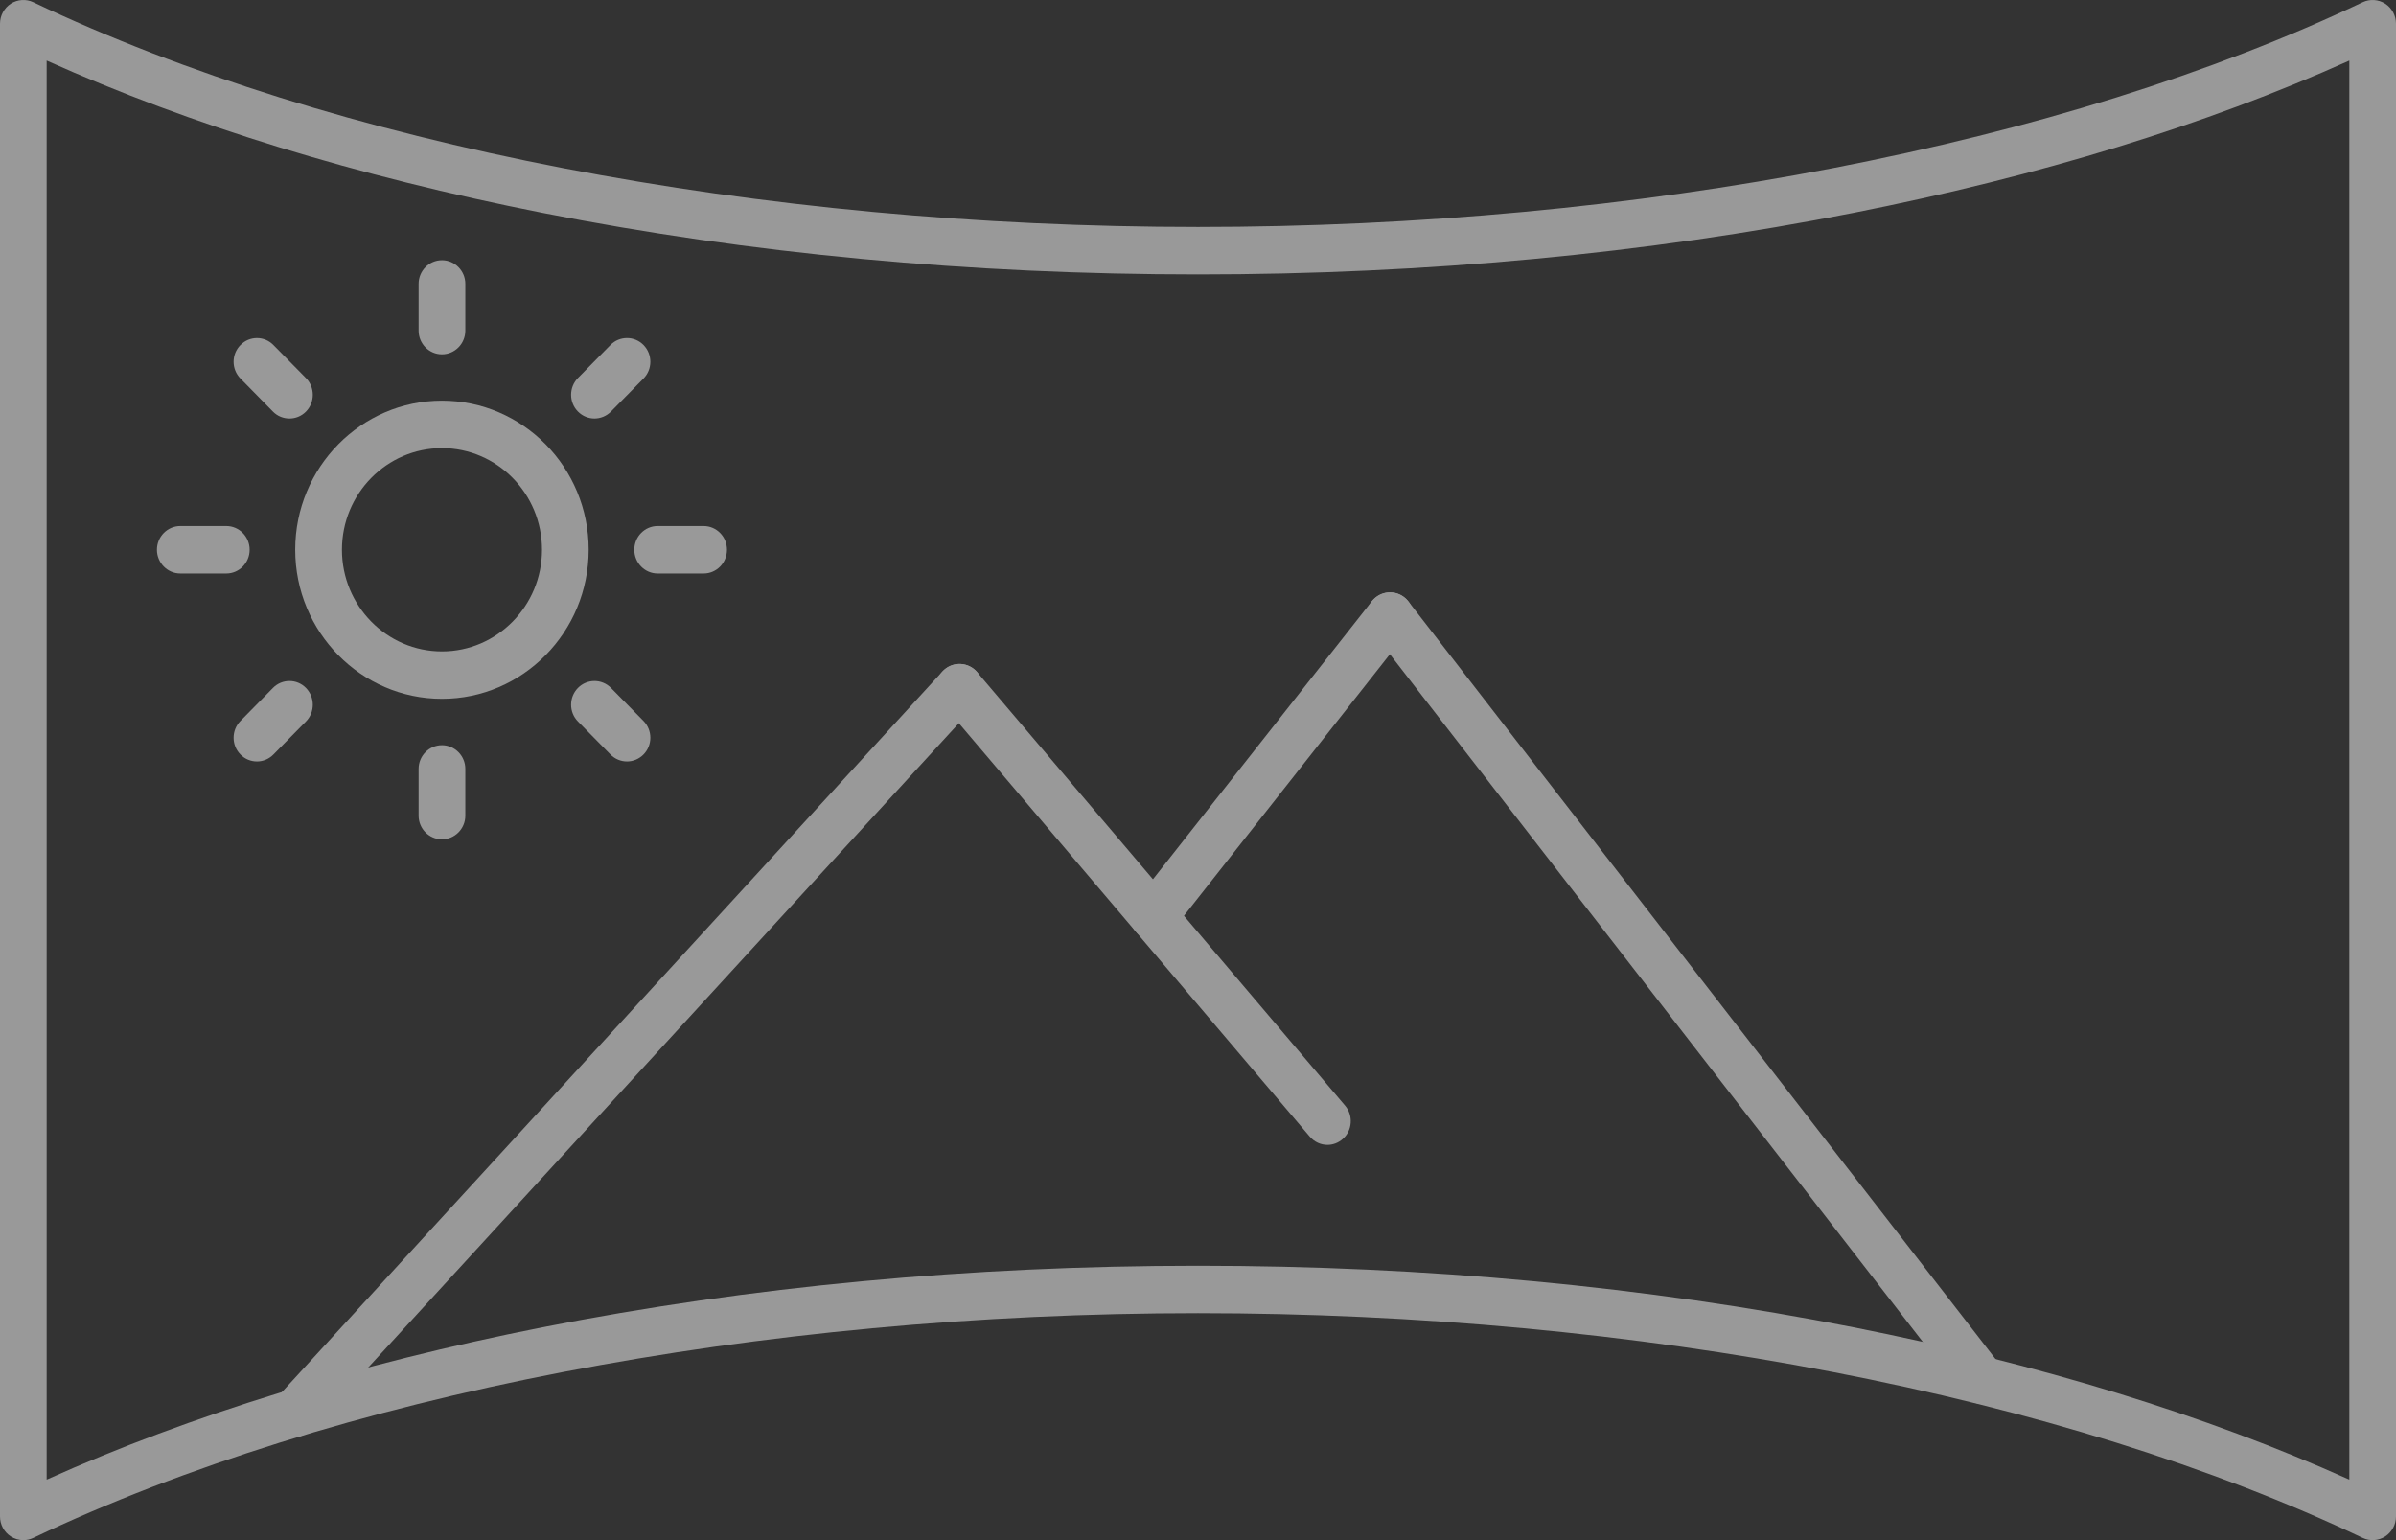
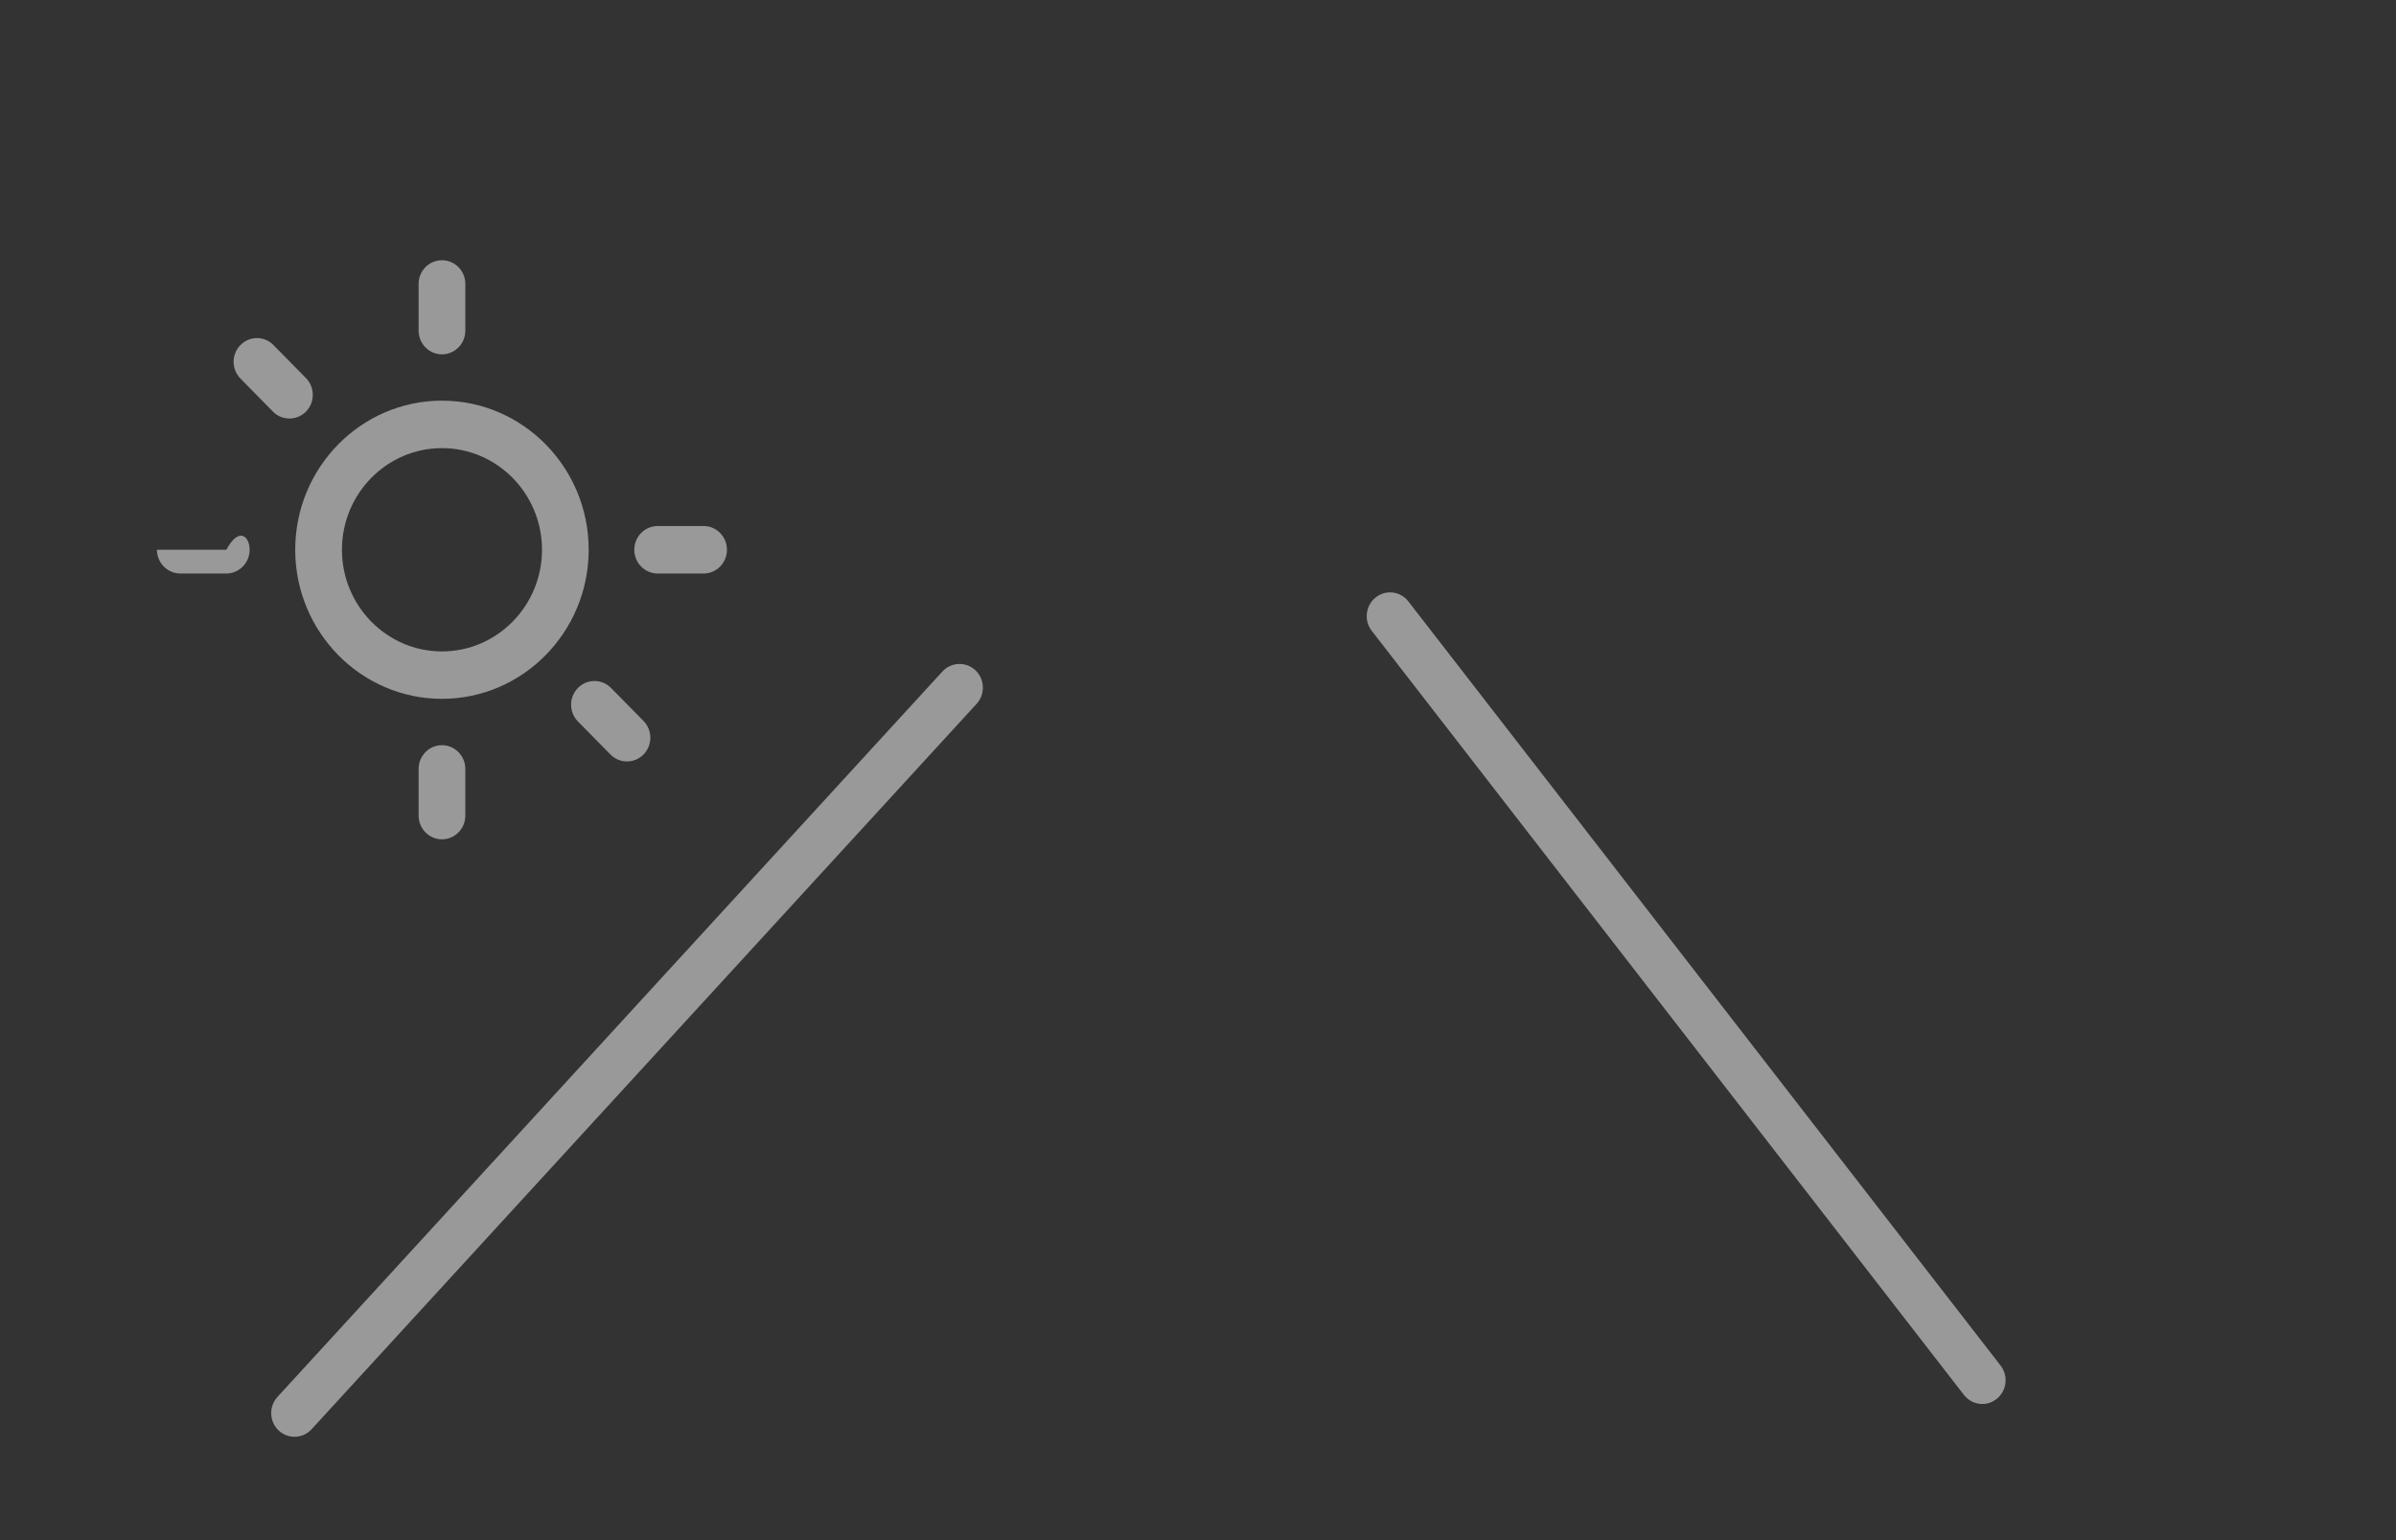
<svg xmlns="http://www.w3.org/2000/svg" width="42" height="27" viewBox="0 0 42 27" fill="none">
  <rect x="0" y="0" width="42" height="27" fill="#333333" stroke="none" />
  <g opacity="0.5">
-     <path d="M0.409 27C0.333 27 0.256 26.978 0.189 26.935C0.071 26.859 0 26.727 0 26.584V0.416C0 0.274 0.072 0.142 0.189 0.065C0.308 -0.011 0.456 -0.021 0.583 0.039C5.845 2.543 13.287 3.979 21 3.979C28.714 3.979 36.155 2.543 41.417 0.039C41.544 -0.021 41.692 -0.011 41.811 0.065C41.929 0.142 42 0.274 42 0.416V26.584C42 26.727 41.928 26.859 41.811 26.935C41.693 27.011 41.544 27.021 41.417 26.961C36.155 24.457 28.713 23.021 21 23.021C13.287 23.021 5.844 24.457 0.582 26.961C0.527 26.987 0.468 27 0.409 27H0.409ZM21 22.19C24.997 22.19 28.862 22.553 32.489 23.268C35.746 23.911 38.667 24.809 41.182 25.939V1.062C38.667 2.192 35.746 3.089 32.489 3.732C28.862 4.448 24.997 4.811 21 4.811C17.003 4.811 13.137 4.448 9.51 3.732C6.253 3.089 3.333 2.191 0.818 1.062V25.939C3.333 24.809 6.253 23.912 9.51 23.268C13.137 22.553 17.003 22.19 21 22.19Z" fill="white" />
    <path d="M34.748 24.613C34.626 24.613 34.507 24.558 34.426 24.454L24.045 11.058C23.905 10.878 23.936 10.616 24.114 10.474C24.291 10.332 24.549 10.363 24.688 10.544L35.069 23.94C35.209 24.121 35.178 24.382 35 24.524C34.925 24.584 34.836 24.613 34.748 24.613Z" fill="white" />
-     <path d="M20.222 16.48C20.132 16.48 20.042 16.45 19.966 16.389C19.79 16.246 19.762 15.984 19.903 15.805L24.047 10.541C24.188 10.361 24.446 10.332 24.622 10.476C24.799 10.619 24.828 10.881 24.686 11.06L20.542 16.324C20.461 16.427 20.342 16.48 20.222 16.48H20.222Z" fill="white" />
-     <path d="M23.269 20.07C23.154 20.07 23.04 20.02 22.959 19.925L16.51 12.327C16.362 12.153 16.381 11.89 16.552 11.741C16.724 11.591 16.982 11.61 17.129 11.784L23.578 19.382C23.726 19.556 23.707 19.819 23.536 19.968C23.459 20.036 23.364 20.07 23.269 20.07H23.269Z" fill="white" />
    <path d="M5.163 25.188C5.063 25.188 4.963 25.151 4.884 25.077C4.719 24.921 4.71 24.657 4.864 24.489L16.52 11.772C16.674 11.604 16.933 11.595 17.099 11.751C17.264 11.908 17.273 12.171 17.119 12.339L5.462 25.056C5.382 25.144 5.272 25.188 5.163 25.188V25.188Z" fill="white" />
    <path d="M7.747 12.251C6.329 12.251 5.175 11.079 5.175 9.637C5.175 8.196 6.329 7.024 7.747 7.024C9.166 7.024 10.319 8.196 10.319 9.637C10.319 11.079 9.166 12.251 7.747 12.251ZM7.747 7.856C6.78 7.856 5.994 8.655 5.994 9.638C5.994 10.62 6.78 11.42 7.747 11.42C8.714 11.42 9.501 10.62 9.501 9.638C9.501 8.655 8.714 7.856 7.747 7.856Z" fill="white" />
-     <path d="M3.967 10.054H3.161C2.935 10.054 2.751 9.867 2.751 9.638C2.751 9.408 2.935 9.222 3.161 9.222H3.967C4.192 9.222 4.376 9.408 4.376 9.638C4.376 9.867 4.192 10.054 3.967 10.054Z" fill="white" />
+     <path d="M3.967 10.054H3.161C2.935 10.054 2.751 9.867 2.751 9.638H3.967C4.192 9.222 4.376 9.408 4.376 9.638C4.376 9.867 4.192 10.054 3.967 10.054Z" fill="white" />
    <path d="M12.334 10.054H11.528C11.302 10.054 11.119 9.867 11.119 9.638C11.119 9.408 11.302 9.222 11.528 9.222H12.334C12.56 9.222 12.743 9.408 12.743 9.638C12.743 9.867 12.56 10.054 12.334 10.054Z" fill="white" />
    <path d="M5.074 7.337C4.969 7.337 4.864 7.297 4.785 7.216L4.215 6.636C4.055 6.474 4.055 6.211 4.215 6.049C4.375 5.886 4.634 5.886 4.793 6.049L5.363 6.628C5.523 6.79 5.523 7.053 5.363 7.216C5.283 7.297 5.179 7.337 5.074 7.337Z" fill="white" />
    <path d="M10.99 13.349C10.886 13.349 10.781 13.308 10.701 13.227L10.131 12.648C9.971 12.486 9.971 12.223 10.131 12.06C10.291 11.898 10.55 11.898 10.71 12.06L11.28 12.639C11.44 12.802 11.44 13.065 11.28 13.227C11.2 13.308 11.095 13.349 10.99 13.349Z" fill="white" />
-     <path d="M10.42 7.337C10.316 7.337 10.211 7.296 10.131 7.215C9.971 7.053 9.971 6.79 10.131 6.627L10.701 6.048C10.861 5.886 11.12 5.886 11.28 6.048C11.44 6.211 11.44 6.474 11.28 6.636L10.71 7.215C10.63 7.296 10.525 7.337 10.42 7.337Z" fill="white" />
-     <path d="M4.504 13.349C4.399 13.349 4.294 13.308 4.215 13.227C4.055 13.065 4.055 12.802 4.215 12.639L4.785 12.06C4.944 11.898 5.204 11.898 5.363 12.06C5.523 12.223 5.523 12.486 5.363 12.648L4.793 13.227C4.713 13.308 4.609 13.349 4.504 13.349Z" fill="white" />
    <path d="M7.747 4.562C7.973 4.562 8.157 4.748 8.157 4.977V5.796C8.157 6.026 7.973 6.212 7.747 6.212C7.522 6.212 7.338 6.026 7.338 5.796V4.977C7.338 4.748 7.522 4.562 7.747 4.562Z" fill="white" />
    <path d="M7.747 14.714C7.522 14.714 7.338 14.528 7.338 14.299V13.48C7.338 13.25 7.522 13.064 7.747 13.064C7.973 13.064 8.157 13.25 8.157 13.48V14.299C8.157 14.528 7.973 14.714 7.747 14.714Z" fill="white" />
  </g>
</svg>